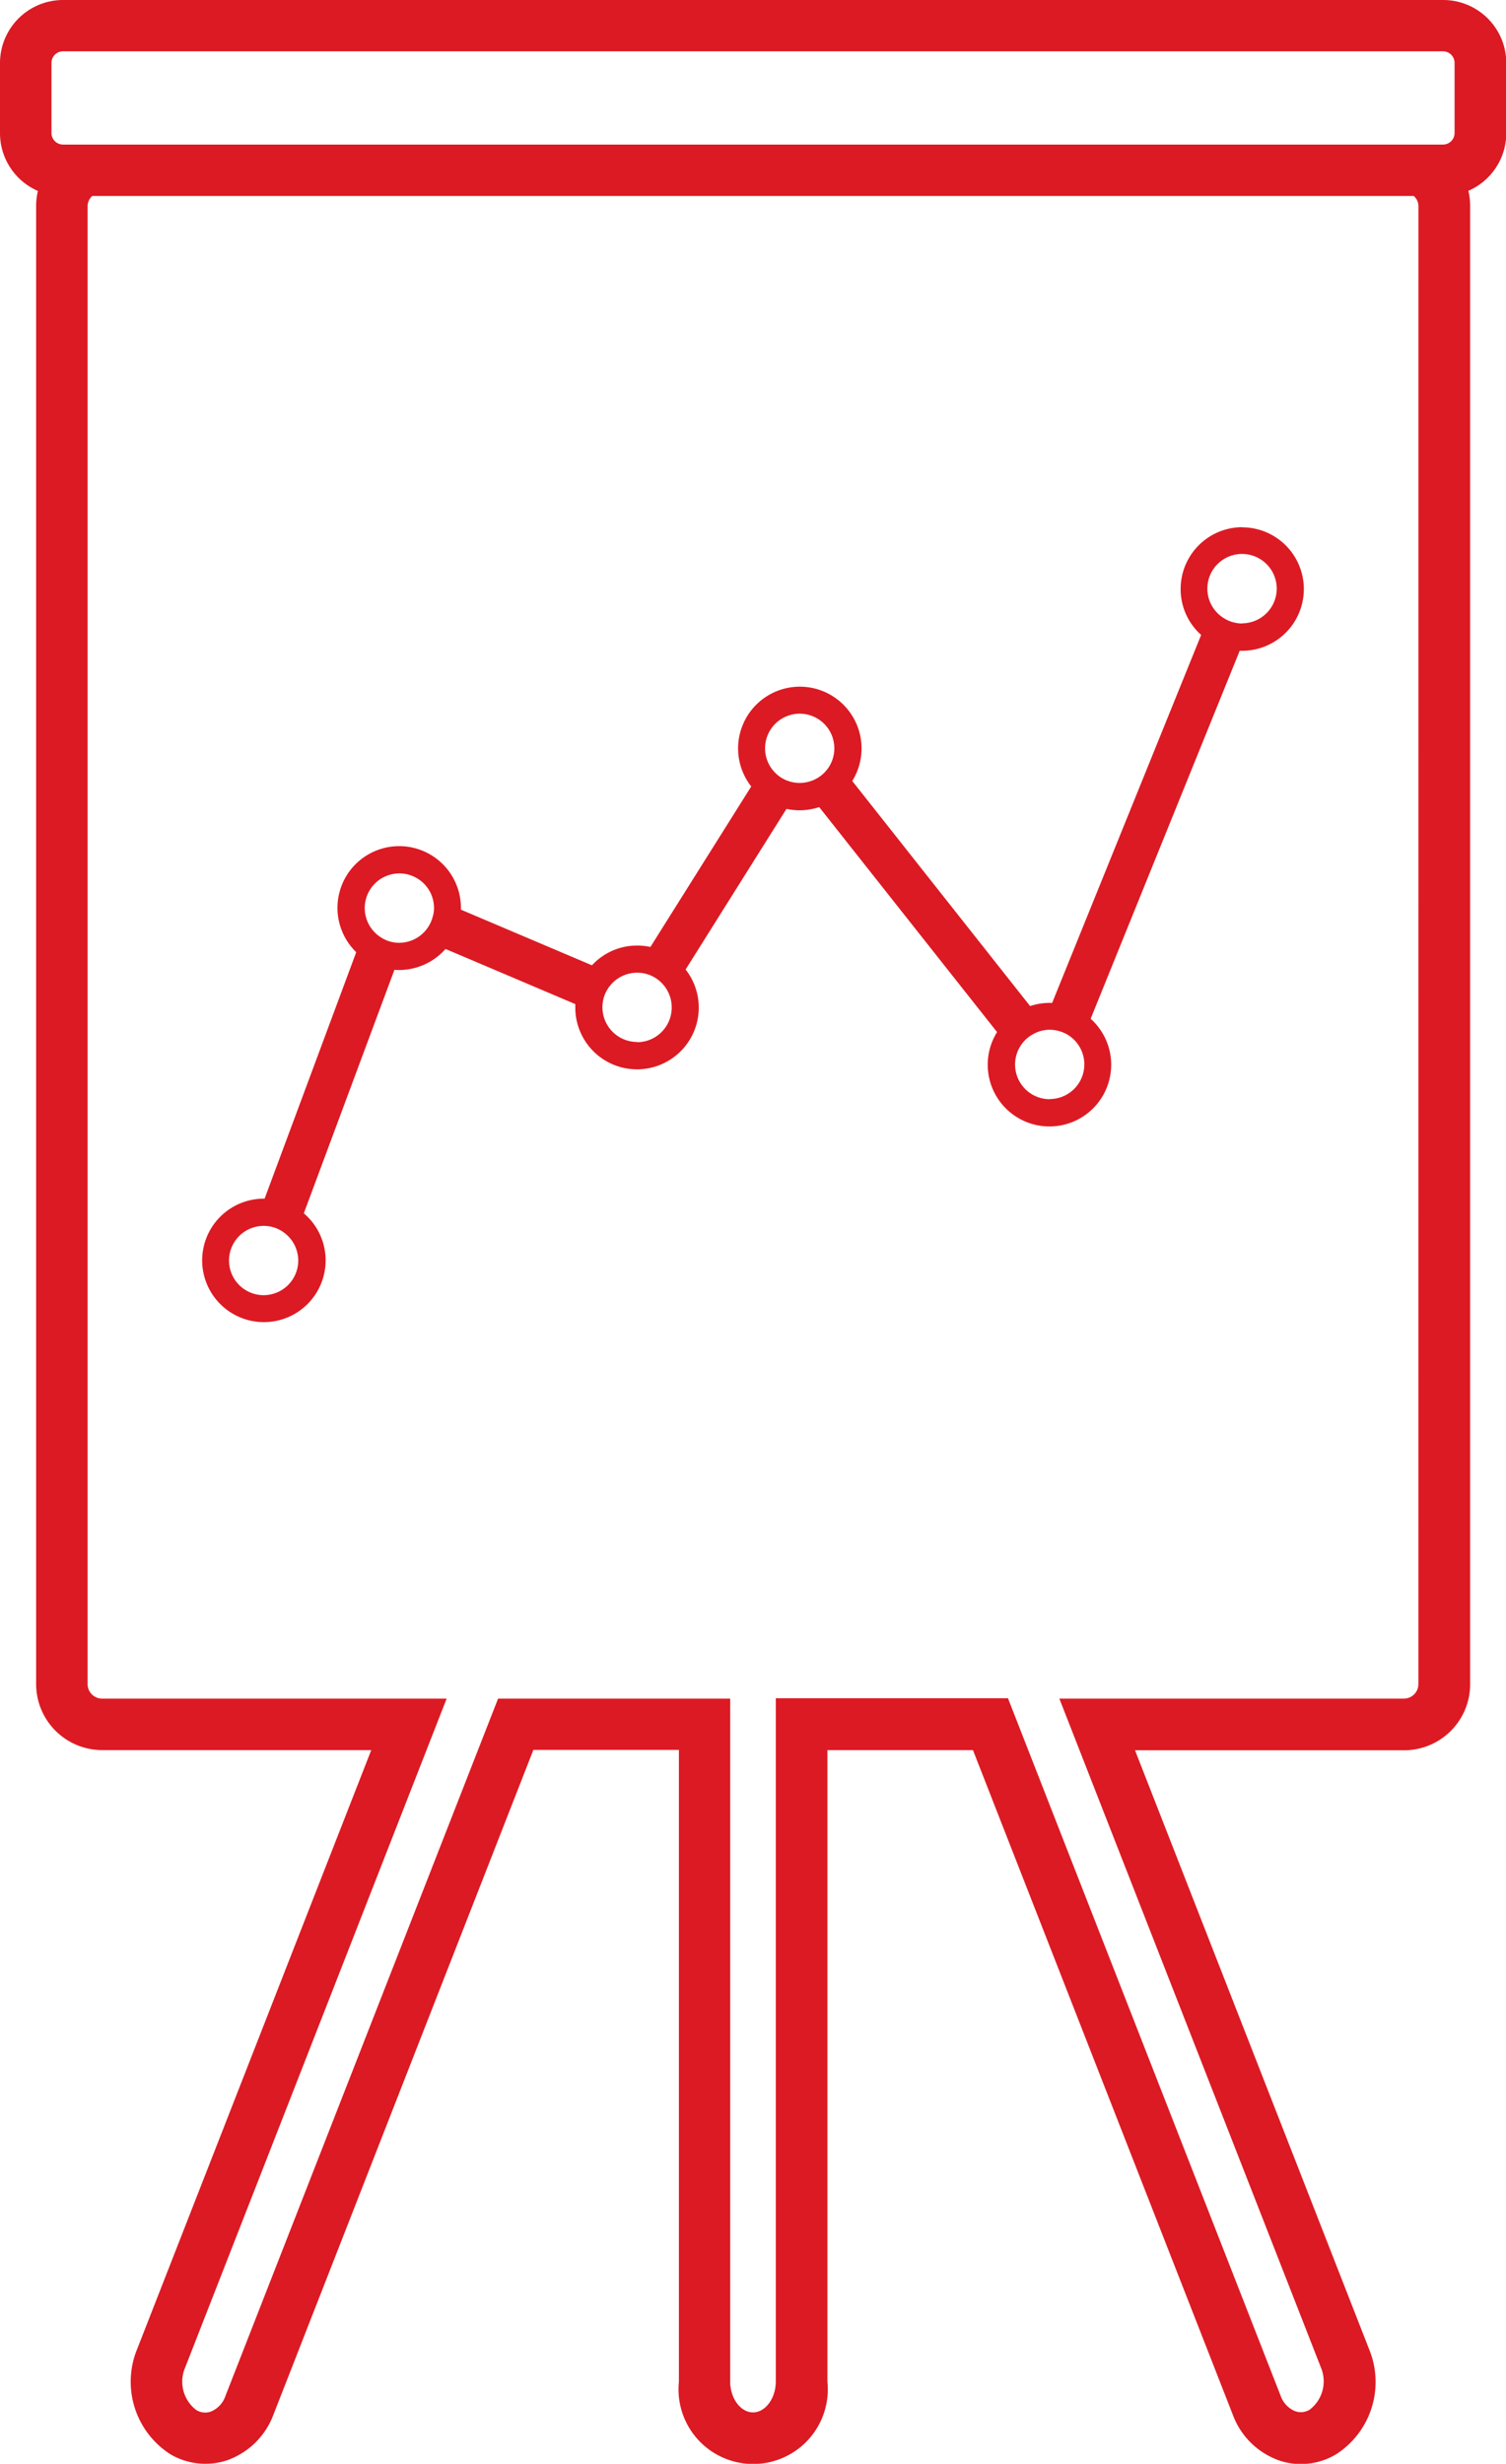
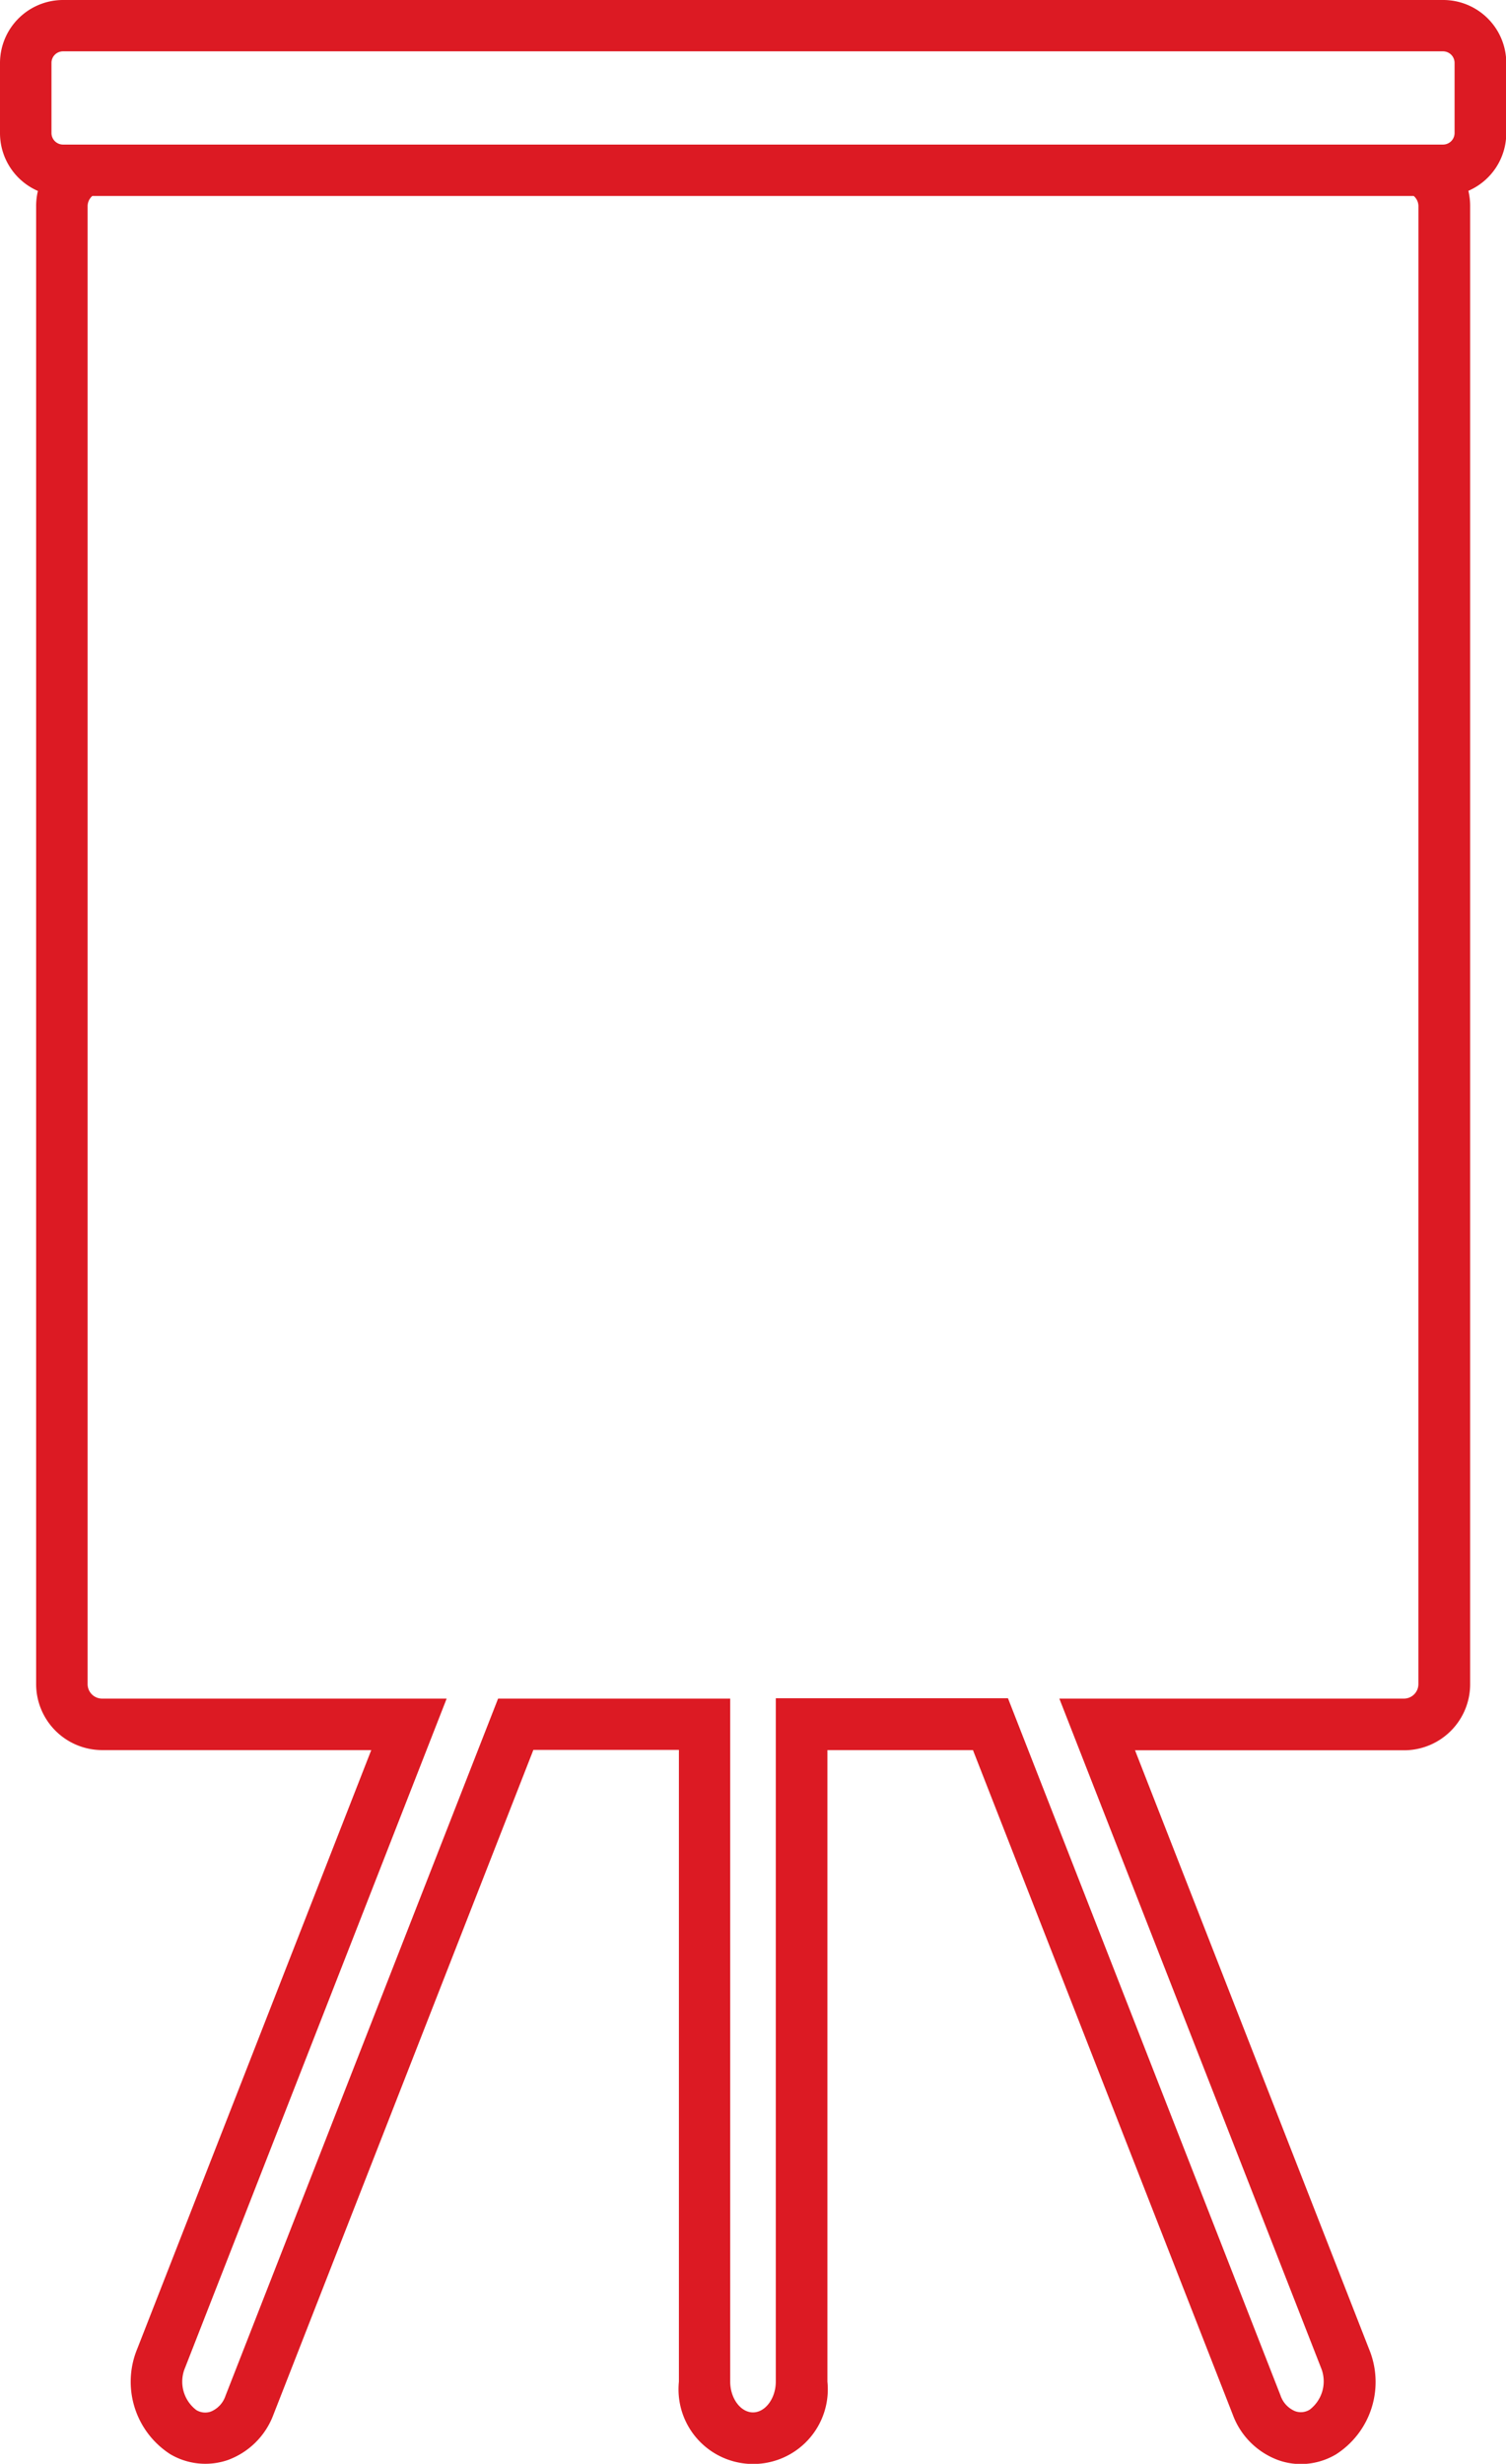
<svg xmlns="http://www.w3.org/2000/svg" id="Ebene_1" data-name="Ebene 1" viewBox="0 0 32.18 52.643">
  <defs>
    <style>
      .cls-1 {
        fill: #dc1a23;
      }
    </style>
  </defs>
  <title>Seminare_rot_dunkel</title>
  <g>
-     <path class="cls-1" d="M43.793,15.542a1.32,1.32,0,0,0-1.319,1.32,1.307,1.307,0,0,0,.438.982l-3.184,7.863v0a1.338,1.338,0,0,0-.471.067l-3.8-4.809a1.319,1.319,0,1,0-2.159.117l-2.154,3.429v0a1.324,1.324,0,0,0-.282-.03,1.306,1.306,0,0,0-.967.422l-2.8-1.189v-.038a1.319,1.319,0,1,0-2.237.947L22.9,29.889v0a1.319,1.319,0,1,0,.838.313L25.674,25a1.326,1.326,0,0,0,1.092-.446l2.773,1.178,0,0c0,.024,0,.049,0,.074a1.319,1.319,0,1,0,2.357-.813l2.155-3.432a1.336,1.336,0,0,0,.7-.038l3.8,4.807h0a1.319,1.319,0,1,0,2-.285l3.185-7.863,0,0a1.319,1.319,0,1,0,.051-2.637ZM22.88,31.951a.74.74,0,1,1,0-1.48.783.783,0,0,1,.148.014.747.747,0,0,1,.591.726A.741.741,0,0,1,22.88,31.951Zm3.618-8.11a.743.743,0,0,1-.723.581.763.763,0,0,1-.2-.028.75.75,0,0,1-.208-.1.74.74,0,1,1,1.153-.614A.759.759,0,0,1,26.5,23.841Zm4.36,2.7a.741.741,0,0,1-.739-.74.79.79,0,0,1,.022-.183.713.713,0,0,1,.089-.207.743.743,0,0,1,.921-.291.744.744,0,0,1,.448.681A.741.741,0,0,1,30.858,26.546Zm4.018-5.77a.745.745,0,0,1-.834.176.73.73,0,0,1-.193-.121.74.74,0,1,1,1.027-.055Zm4.8,6.993a.741.741,0,0,1-.542-1.245.707.707,0,0,1,.177-.139.73.73,0,0,1,.365-.1.706.706,0,0,1,.17.021.754.754,0,0,1,.209.083.741.741,0,0,1-.379,1.377ZM43.793,17.6a.768.768,0,0,1-.171-.02.694.694,0,0,1-.208-.084.741.741,0,1,1,.379.1Z" transform="translate(-17.246 -4.278)" />
    <path class="cls-1" d="M48.08,4.278H18.592a1.348,1.348,0,0,0-1.346,1.346v1.5a1.347,1.347,0,0,0,.81,1.234,1.4,1.4,0,0,0-.038.325V40.261a1.412,1.412,0,0,0,1.41,1.41h5.751l-5,12.792a1.84,1.84,0,0,0,.707,2.253,1.475,1.475,0,0,0,1.225.125,1.641,1.641,0,0,0,.979-.974l5.553-14.2h3.11V55.165a1.595,1.595,0,1,0,3.173,0V41.671h3.11l5.552,14.2a1.638,1.638,0,0,0,.98.974,1.438,1.438,0,0,0,.476.081,1.479,1.479,0,0,0,.749-.207,1.837,1.837,0,0,0,.706-2.252l-5-12.792h5.751a1.412,1.412,0,0,0,1.41-1.41V8.68a1.4,1.4,0,0,0-.038-.325,1.345,1.345,0,0,0,.81-1.234v-1.5A1.348,1.348,0,0,0,48.08,4.278Zm-.526,35.983a.31.31,0,0,1-.31.31H39.882l5.589,14.292a.761.761,0,0,1-.239.9.358.358,0,0,1-.309.034.552.552,0,0,1-.314-.334l-5.825-14.9H33.823V55.165c0,.356-.223.657-.487.657s-.487-.3-.487-.657V40.571h-4.96l-5.826,14.9a.55.55,0,0,1-.313.334.364.364,0,0,1-.309-.033.762.762,0,0,1-.24-.905L26.79,40.571H19.428a.31.31,0,0,1-.31-.31V8.68a.29.29,0,0,1,.1-.214H47.455a.29.29,0,0,1,.1.214Zm.773-33.14a.247.247,0,0,1-.247.246H18.592a.247.247,0,0,1-.246-.246v-1.5a.246.246,0,0,1,.246-.246H48.08a.247.247,0,0,1,.247.246Z" transform="translate(-17.246 -4.278)" />
  </g>
</svg>